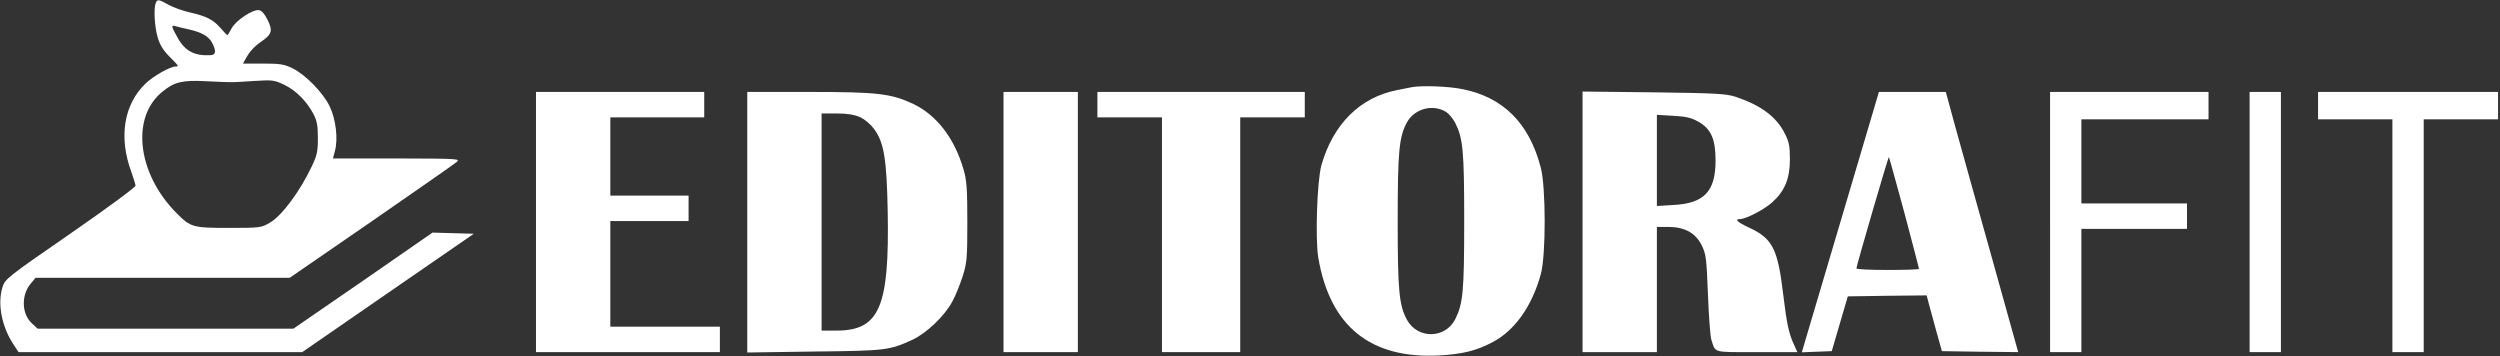
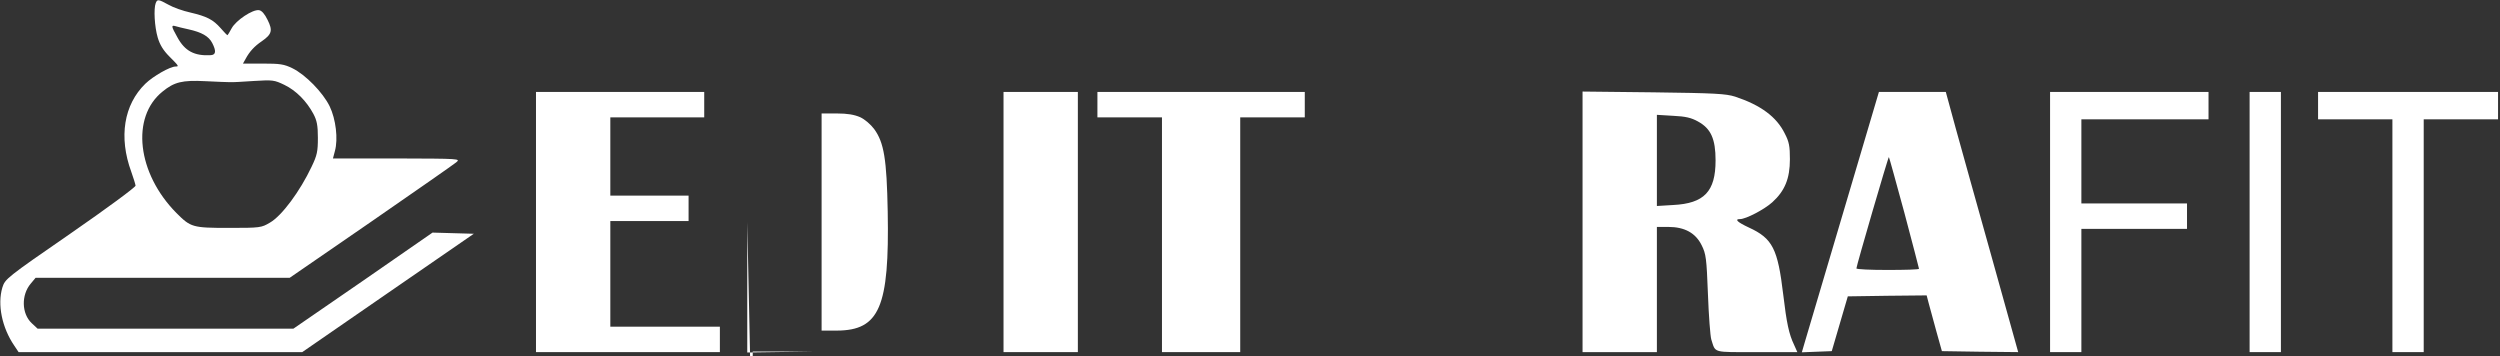
<svg xmlns="http://www.w3.org/2000/svg" version="1.0" width="1278pt" height="182pt" viewBox="0 0 1278 182" preserveAspectRatio="xMidYMid meet">
  <rect x="0" y="0" width="1278" height="182" fill="#333333" stroke="none" />
  <g transform="translate(0,182) scale(0.1,-0.1)" fill="#ffffff" stroke="none">
    <path d="M796 1804 c-11 -29 -6 -120 10 -175 11 -38 29 -67 60 -98 48 -48 50 -51 32 -51 -29 0 -116 -50 -155 -88 -110 -107 -137 -273 -72 -450 11 -31 21 -63 22 -71 1 -7 -145 -115 -333 -245 -329 -227 -334 -232 -348 -276 -26 -87 -2 -205 61 -297 l22 -33 725 0 725 0 439 303 438 302 -105 3 -106 3 -355 -246 -356 -245 -654 0 -654 0 -30 28 c-52 49 -54 144 -5 202 l25 30 649 0 650 0 414 285 c227 157 424 294 437 305 23 19 21 19 -304 20 l-326 0 10 38 c17 61 5 163 -27 229 -35 71 -123 161 -190 194 -43 21 -64 24 -151 24 l-102 0 14 25 c20 37 45 64 82 89 52 36 57 55 30 109 -15 31 -30 48 -44 50 -32 5 -118 -52 -140 -93 -10 -19 -20 -35 -22 -35 -1 0 -17 16 -34 36 -39 44 -70 60 -155 80 -37 8 -88 26 -112 40 -51 28 -57 29 -65 8z m168 -134 c67 -15 103 -35 121 -70 21 -41 19 -60 -7 -62 -84 -5 -133 21 -171 91 -32 57 -33 64 -9 57 9 -3 39 -10 66 -16z m211 -270 c11 -1 66 2 122 6 98 6 105 5 157 -20 60 -29 113 -83 148 -148 18 -34 23 -59 23 -123 0 -69 -4 -89 -32 -147 -59 -125 -152 -251 -213 -286 -44 -26 -49 -27 -210 -27 -186 0 -195 3 -268 76 -201 203 -234 490 -71 621 60 49 101 59 219 53 58 -3 114 -5 125 -5z" />
-     <path d="M7215 1374 c-11 -2 -45 -9 -75 -15 -188 -37 -326 -175 -385 -384 -22 -78 -32 -375 -16 -472 60 -352 267 -519 621 -500 117 7 188 24 272 69 112 59 201 185 245 348 26 96 26 445 -1 545 -59 225 -191 357 -398 399 -70 15 -213 20 -263 10z m180 -128 c13 -9 33 -33 44 -54 40 -80 46 -141 46 -502 0 -361 -6 -422 -46 -502 -51 -100 -191 -102 -246 -4 -41 75 -48 149 -48 506 0 357 7 431 48 506 40 70 135 94 202 50z" />
    <path d="M2740 685 l0 -665 470 0 470 0 0 65 0 65 -280 0 -280 0 0 270 0 270 200 0 200 0 0 65 0 65 -200 0 -200 0 0 200 0 200 240 0 240 0 0 65 0 65 -430 0 -430 0 0 -665z" />
-     <path d="M3820 684 l0 -666 343 5 c366 4 383 6 501 60 73 34 165 122 204 195 17 31 41 91 54 132 21 68 23 93 23 275 0 163 -3 212 -18 264 -46 162 -137 281 -257 339 -115 54 -183 62 -535 62 l-315 0 0 -666z m577 537 c24 -11 54 -37 72 -61 50 -69 64 -153 69 -422 9 -488 -42 -607 -260 -608 l-78 0 0 555 0 555 78 0 c54 0 89 -6 119 -19z" />
+     <path d="M3820 684 l0 -666 343 5 l-315 0 0 -666z m577 537 c24 -11 54 -37 72 -61 50 -69 64 -153 69 -422 9 -488 -42 -607 -260 -608 l-78 0 0 555 0 555 78 0 c54 0 89 -6 119 -19z" />
    <path d="M5130 685 l0 -665 190 0 190 0 0 665 0 665 -190 0 -190 0 0 -665z" />
    <path d="M5610 1285 l0 -65 165 0 165 0 0 -600 0 -600 200 0 200 0 0 600 0 600 165 0 165 0 0 65 0 65 -530 0 -530 0 0 -65z" />
    <path d="M8090 686 l0 -666 190 0 190 0 0 320 0 320 58 0 c84 0 140 -31 171 -94 22 -44 25 -66 32 -250 4 -110 12 -214 17 -231 23 -71 3 -65 232 -65 l208 0 -17 38 c-26 54 -38 112 -55 255 -28 235 -54 288 -176 344 -58 27 -75 43 -45 43 30 0 124 49 165 86 64 58 90 121 90 220 0 66 -4 89 -26 131 -42 86 -124 146 -254 189 -48 15 -103 18 -417 22 l-363 4 0 -666z m590 513 c66 -36 90 -89 90 -199 0 -159 -58 -220 -217 -228 l-83 -5 0 233 0 233 83 -5 c64 -3 93 -10 127 -29z" />
    <path d="M9422 732 c-100 -339 -189 -639 -197 -665 l-14 -48 76 3 77 3 41 140 41 140 202 3 201 2 11 -42 c7 -24 24 -88 39 -143 l28 -100 195 -3 195 -2 -133 477 c-74 263 -157 562 -186 666 l-51 187 -171 0 -171 0 -183 -618z m313 1 c41 -155 75 -284 75 -287 0 -4 -72 -6 -160 -6 -88 0 -160 3 -160 8 0 13 163 572 166 569 2 -2 37 -130 79 -284z" />
    <path d="M10480 685 l0 -665 80 0 80 0 0 315 0 315 270 0 270 0 0 65 0 65 -270 0 -270 0 0 215 0 215 325 0 325 0 0 70 0 70 -405 0 -405 0 0 -665z" />
    <path d="M11500 685 l0 -665 80 0 80 0 0 665 0 665 -80 0 -80 0 0 -665z" />
    <path d="M11850 1280 l0 -70 190 0 190 0 0 -595 0 -595 80 0 80 0 0 595 0 595 190 0 190 0 0 70 0 70 -460 0 -460 0 0 -70z" />
  </g>
</svg>